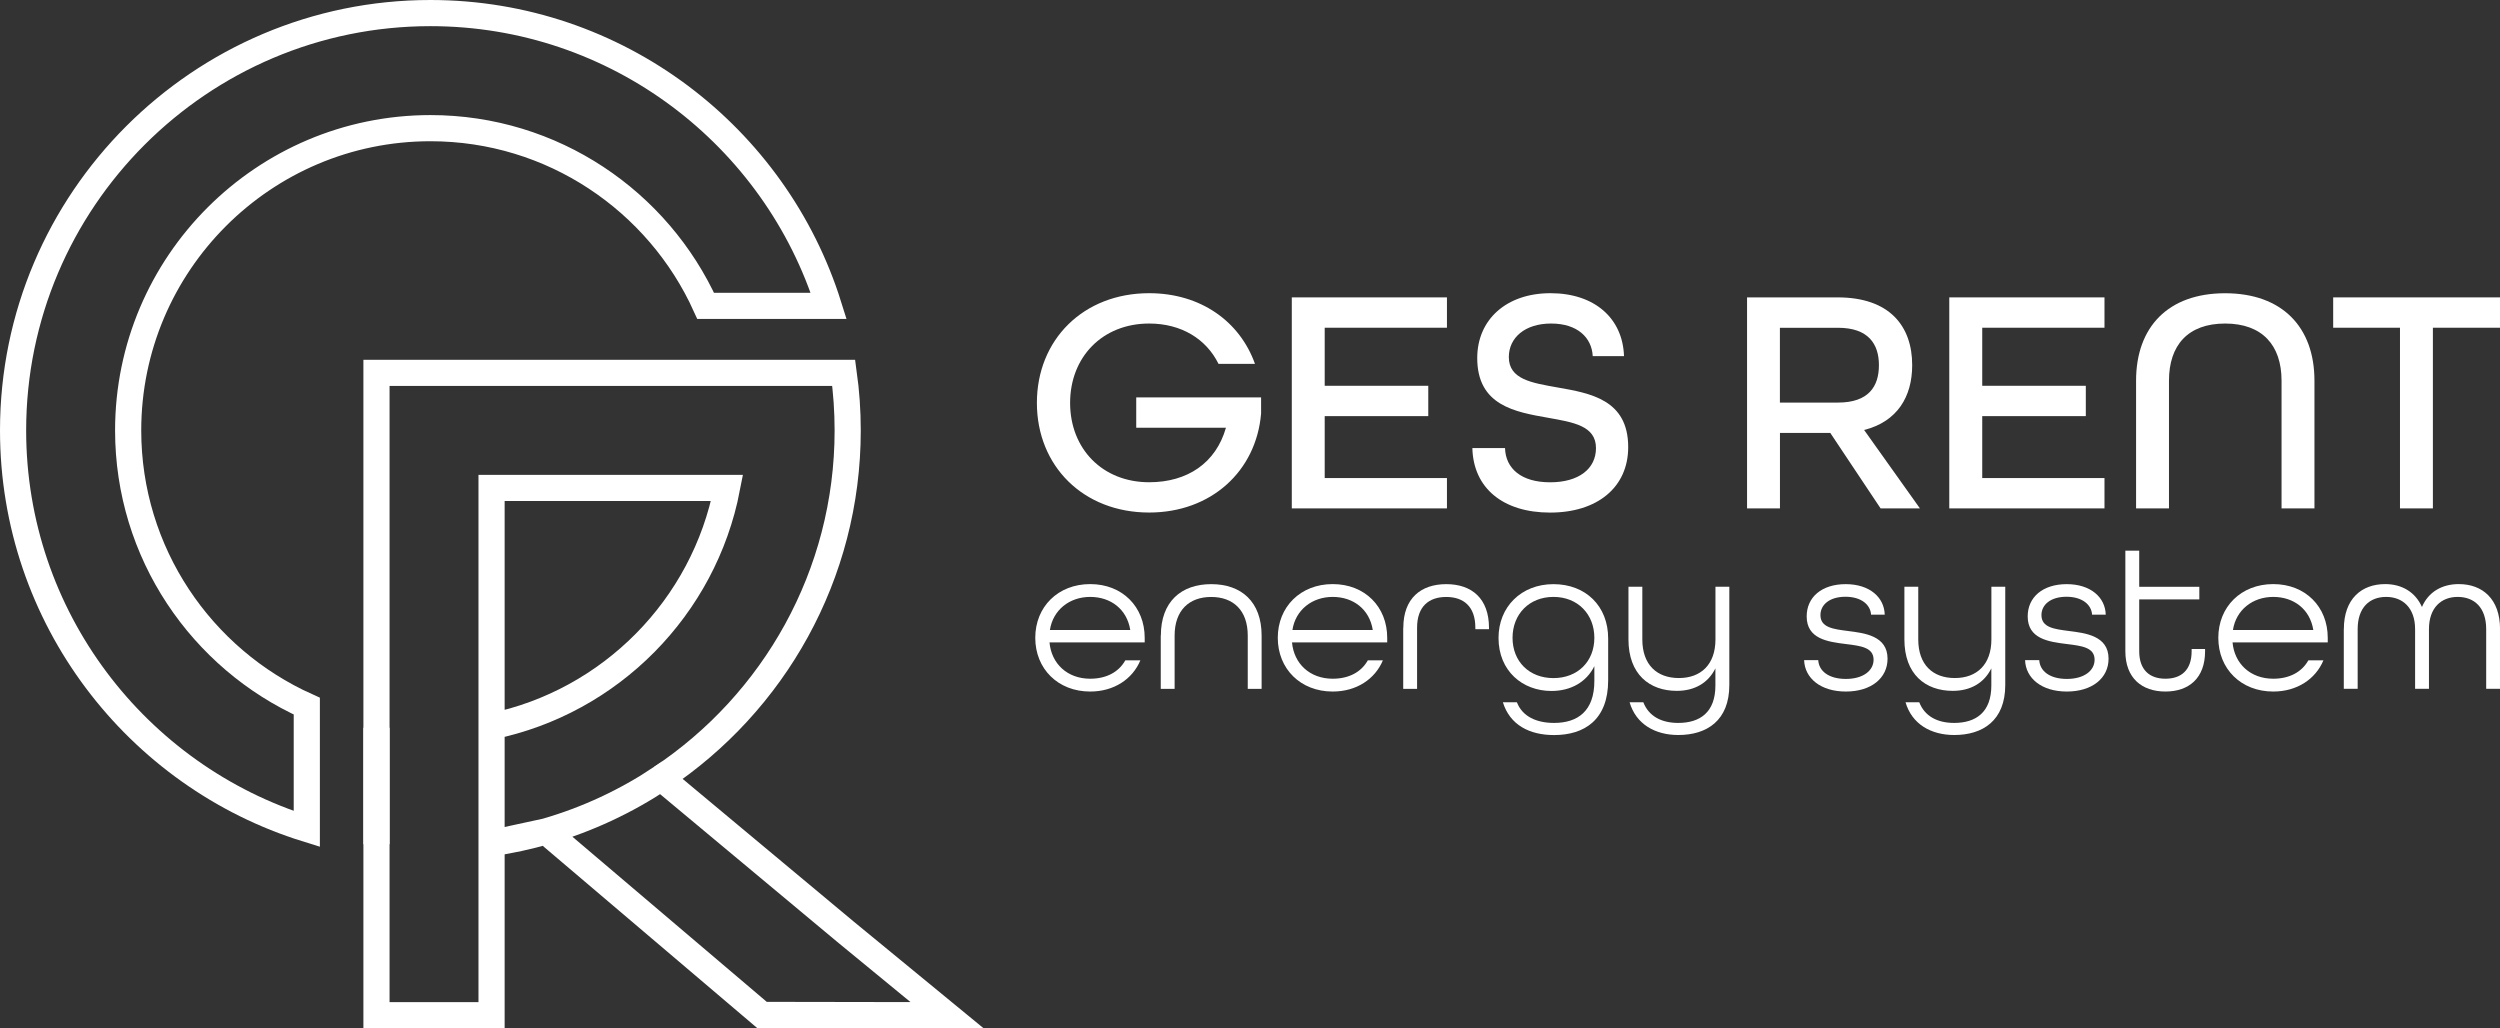
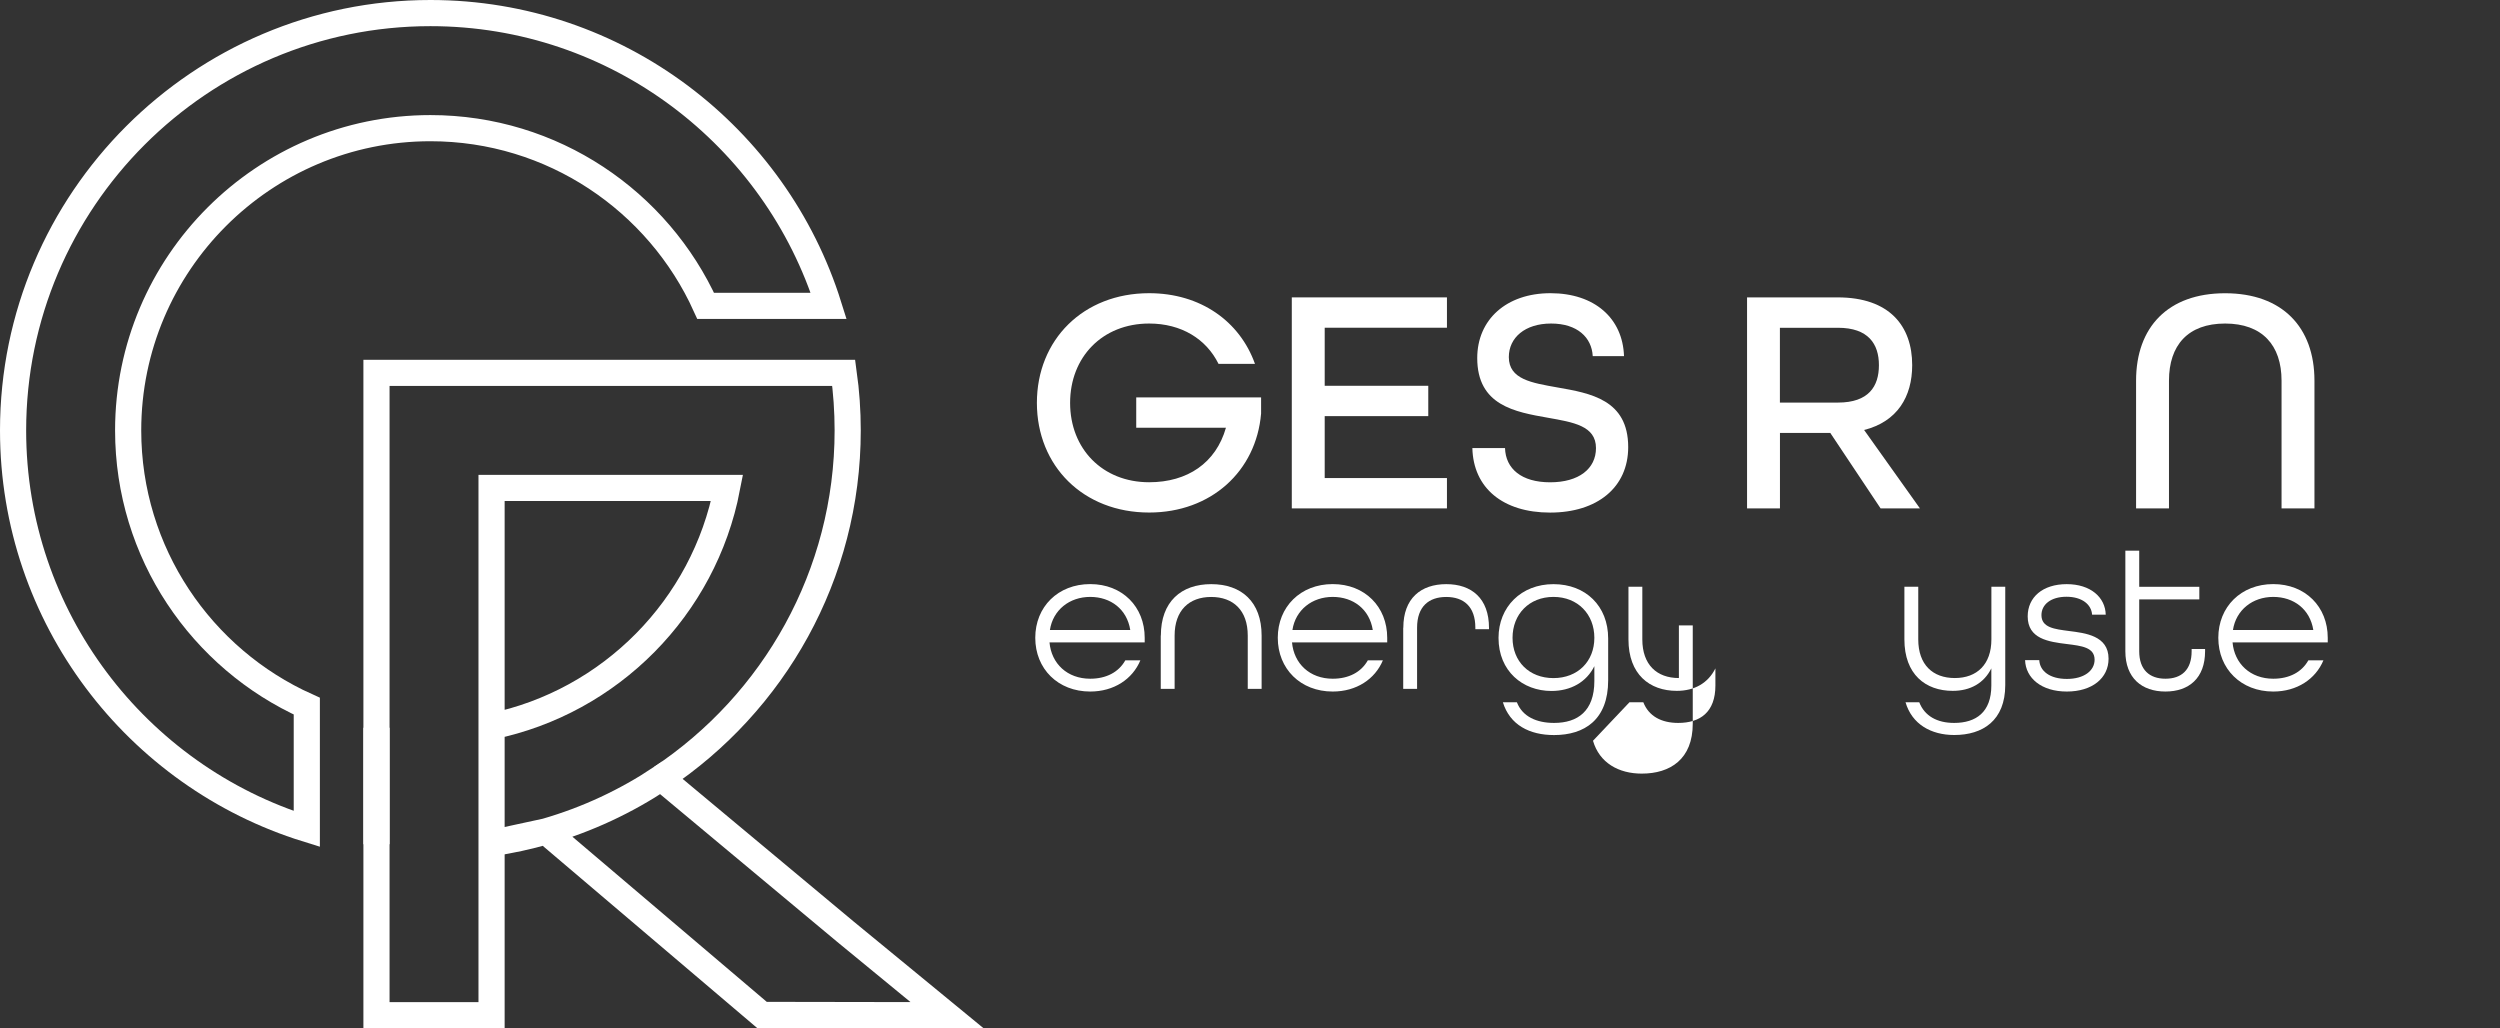
<svg xmlns="http://www.w3.org/2000/svg" id="Layer_2" data-name="Layer 2" viewBox="0 0 477.92 196.59">
  <rect x="0" y="0" width="477.92" height="196.59" fill="#333333" stroke="none" />
  <defs>
    <style>      .cls-1 {        fill: none;        stroke: #fff;        stroke-miterlimit: 10;        stroke-width: 5px;      }      .cls-2 {        fill: #fff;        stroke-width: 0px;      }    </style>
  </defs>
  <g id="Layer_1-2" data-name="Layer 1">
    <g>
      <g>
        <path class="cls-2" d="M198.22,77.02c0-12.09,8.88-20.97,21.46-20.97,9.81,0,17.33,5.37,20.23,13.51h-6.97c-2.34-4.75-7.09-7.71-13.26-7.71-8.94,0-15.11,6.41-15.11,15.17s6.17,15.17,15.11,15.17c7.34,0,12.77-3.7,14.68-10.42h-17.15v-5.8h23.87v3.08c-.93,11.04-9.56,18.93-21.4,18.93-12.58,0-21.46-8.88-21.46-20.97Z" />
        <path class="cls-2" d="M246.95,56.85h29.66v5.8h-23.37v11.1h19.8v5.8h-19.8v11.84h23.37v5.8h-29.66v-40.33Z" />
        <path class="cls-2" d="M281.48,85.66h6.23c.12,3.95,3.15,6.54,8.63,6.54s8.76-2.59,8.76-6.54c0-4.26-4.32-4.93-9.19-5.8-6.29-1.11-13.51-2.34-13.51-11.41,0-7.34,5.55-12.4,14-12.4s13.82,4.81,14.06,12.03h-5.98c-.19-3.58-2.96-6.23-7.96-6.23s-8.08,2.71-8.08,6.41c0,4.26,4.38,4.93,9.25,5.8,6.35,1.11,13.57,2.34,13.57,11.41,0,7.71-5.92,12.52-14.93,12.52s-14.68-4.69-14.86-12.33Z" />
        <path class="cls-2" d="M333.97,56.85h17.33c9.93,0,14.25,5.49,14.25,12.95,0,6.04-2.84,10.79-9.19,12.4l10.67,14.99h-7.52l-9.62-14.43h-9.62v14.43h-6.29v-40.33ZM351.36,76.96c5.86,0,7.83-3.08,7.83-7.15s-2.04-7.15-7.83-7.15h-11.1v14.31h11.1Z" />
-         <path class="cls-2" d="M372.64,56.85h29.67v5.8h-23.37v11.1h19.8v5.8h-19.8v11.84h23.37v5.8h-29.67v-40.33Z" />
        <path class="cls-2" d="M408.35,72.77c0-10.24,6.11-16.71,17.02-16.71s17.08,6.48,17.08,16.71v24.42h-6.29v-24.42c0-6.78-3.7-10.92-10.79-10.92s-10.73,4.13-10.73,10.92v24.42h-6.29v-24.42Z" />
-         <path class="cls-2" d="M458.8,62.65h-12.77v-5.8h31.89v5.8h-12.83v34.54h-6.29v-34.54Z" />
        <g>
          <path class="cls-2" d="M197.91,121.93c0-5.92,4.34-10.27,10.5-10.27s10.42,4.34,10.42,10.27v.87h-18.2c.36,4.07,3.4,6.95,7.78,6.95,3.08,0,5.45-1.26,6.71-3.51h2.88c-1.5,3.59-5.05,5.96-9.59,5.96-6.16,0-10.5-4.34-10.5-10.27ZM216.07,120.43c-.63-3.95-3.71-6.32-7.66-6.32s-7.11,2.49-7.7,6.32h15.36Z" />
          <path class="cls-2" d="M221.92,121.5c0-6.47,3.87-9.83,9.63-9.83s9.63,3.36,9.63,9.83v10.19h-2.65v-10.19c0-4.82-2.76-7.38-6.99-7.38s-6.99,2.57-6.99,7.38v10.19h-2.65v-10.19Z" />
          <path class="cls-2" d="M244.27,121.93c0-5.92,4.34-10.27,10.5-10.27s10.42,4.34,10.42,10.27v.87h-18.2c.36,4.07,3.4,6.95,7.78,6.95,3.08,0,5.45-1.26,6.71-3.51h2.88c-1.5,3.59-5.05,5.96-9.59,5.96-6.16,0-10.5-4.34-10.5-10.27ZM262.43,120.43c-.63-3.95-3.71-6.32-7.66-6.32s-7.11,2.49-7.7,6.32h15.36Z" />
          <path class="cls-2" d="M268.27,120c0-5.61,3.36-8.33,8.21-8.33s8.17,2.72,8.17,8.37v.24h-2.61v-.28c0-4.07-2.25-5.88-5.57-5.88s-5.57,1.82-5.57,5.88v11.69h-2.65v-11.69Z" />
          <path class="cls-2" d="M287.3,134.25h2.68c1.07,2.76,3.79,3.95,7.11,3.95,4.5,0,7.7-2.25,7.7-8.01v-2.84c-1.5,3.04-4.5,4.74-8.21,4.74-5.49,0-10.11-3.79-10.11-10.15,0-5.92,4.34-10.27,10.5-10.27s10.46,4.18,10.46,10.38v8.01c0,7.54-4.54,10.46-10.34,10.46-4.7,0-8.45-1.93-9.79-6.28ZM304.79,121.93c0-4.5-3.16-7.82-7.82-7.82s-7.82,3.32-7.82,7.82,3.16,7.7,7.82,7.7,7.82-3.2,7.82-7.7Z" />
-           <path class="cls-2" d="M311.5,134.25h2.65c1.03,2.65,3.44,3.95,6.67,3.95,4.19,0,7.11-2.05,7.11-7.15v-3.28c-1.38,2.8-3.99,4.3-7.38,4.3-5.21,0-9.24-3.16-9.24-9.83v-10.07h2.65v10.07c0,4.82,2.76,7.38,6.99,7.38s6.99-2.61,6.99-7.38v-10.07h2.65v18.79c0,6.79-4.3,9.55-9.75,9.55-4.42,0-8.09-2.05-9.32-6.28Z" />
-           <path class="cls-2" d="M344.91,126.2h2.68c.12,2.09,2.01,3.59,5.29,3.59s5.29-1.58,5.29-3.67c0-2.37-2.49-2.65-5.29-3-3.51-.43-7.5-.99-7.5-5.29,0-3.67,2.88-6.16,7.46-6.16s7.38,2.53,7.46,5.84h-2.61c-.12-1.93-1.9-3.43-4.9-3.43s-4.78,1.5-4.78,3.51c0,2.41,2.53,2.68,5.29,3.04,3.04.39,7.54.87,7.54,5.29,0,3.71-3.12,6.28-7.97,6.28s-7.86-2.57-7.98-6Z" />
+           <path class="cls-2" d="M311.5,134.25h2.65c1.03,2.65,3.44,3.95,6.67,3.95,4.19,0,7.11-2.05,7.11-7.15v-3.28c-1.38,2.8-3.99,4.3-7.38,4.3-5.21,0-9.24-3.16-9.24-9.83v-10.07h2.65v10.07c0,4.82,2.76,7.38,6.99,7.38v-10.07h2.65v18.79c0,6.79-4.3,9.55-9.75,9.55-4.42,0-8.09-2.05-9.32-6.28Z" />
          <path class="cls-2" d="M364.25,134.25h2.65c1.03,2.65,3.44,3.95,6.67,3.95,4.18,0,7.11-2.05,7.11-7.15v-3.28c-1.38,2.8-3.99,4.3-7.38,4.3-5.21,0-9.24-3.16-9.24-9.83v-10.07h2.65v10.07c0,4.82,2.76,7.38,6.99,7.38s6.99-2.61,6.99-7.38v-10.07h2.65v18.79c0,6.79-4.3,9.55-9.75,9.55-4.42,0-8.09-2.05-9.32-6.28Z" />
          <path class="cls-2" d="M387.15,126.2h2.69c.12,2.09,2.01,3.59,5.29,3.59s5.29-1.58,5.29-3.67c0-2.37-2.49-2.65-5.29-3-3.51-.43-7.5-.99-7.5-5.29,0-3.67,2.88-6.16,7.46-6.16s7.38,2.53,7.46,5.84h-2.61c-.12-1.93-1.9-3.43-4.9-3.43s-4.78,1.5-4.78,3.51c0,2.41,2.53,2.68,5.29,3.04,3.04.39,7.54.87,7.54,5.29,0,3.71-3.12,6.28-7.98,6.28s-7.86-2.57-7.98-6Z" />
          <path class="cls-2" d="M406.3,124.5v-19.23h2.65v6.91h11.49v2.41h-11.49v9.91c0,3.55,1.97,5.25,5.01,5.25s5.01-1.66,5.01-5.25v-.43h2.57v.43c0,5.13-3.08,7.7-7.58,7.7s-7.66-2.57-7.66-7.7Z" />
          <path class="cls-2" d="M424.07,121.93c0-5.92,4.34-10.27,10.5-10.27s10.42,4.34,10.42,10.27v.87h-18.2c.36,4.07,3.4,6.95,7.78,6.95,3.08,0,5.45-1.26,6.71-3.51h2.88c-1.5,3.59-5.05,5.96-9.59,5.96-6.16,0-10.5-4.34-10.5-10.27ZM442.23,120.43c-.63-3.95-3.71-6.32-7.66-6.32s-7.11,2.49-7.7,6.32h15.36Z" />
-           <path class="cls-2" d="M448.07,120.27c0-5.8,3.39-8.61,7.9-8.61,3.16,0,5.76,1.5,7.03,4.38,1.22-2.88,3.83-4.38,7.03-4.38,4.5,0,7.9,2.8,7.9,8.61v11.41h-2.65v-11.41c0-4.15-2.29-6.16-5.45-6.16s-5.49,2.09-5.49,6.16v11.41h-2.65v-11.41c0-4.07-2.37-6.16-5.53-6.16s-5.45,2.01-5.45,6.16v11.41h-2.65v-11.41Z" />
        </g>
      </g>
      <g>
        <path class="cls-1" d="M82.28,2.5C38.29,2.5,2.5,38.29,2.5,82.28c0,35.77,23.66,66.11,56.15,76.19v-23.48c-20.12-9.04-34.15-29.27-34.15-52.71,0-31.86,25.92-57.78,57.78-57.78,23.37,0,43.55,13.95,52.62,33.97h23.52C148.28,26.07,117.98,2.5,82.28,2.5Z" />
        <g>
          <line class="cls-1" x1="71.97" y1="161.39" x2="71.97" y2="139.12" />
          <path class="cls-1" d="M93.97,138.86v-45.58h45.02c-4.41,22.83-22.29,40.9-45.02,45.58v55.22h-22v-122.8h89.32c.5,3.6.76,7.27.76,11,0,27.7-14.18,52.14-35.67,66.44" />
          <path class="cls-1" d="M104.37,158.94c7.91-2.28,15.32-5.76,22.01-10.22l35.25,29.4,19.43,15.96-35.4-.06-41.29-35.08-10.4,2.25c3.55-.52,7.02-1.28,10.4-2.25" />
        </g>
      </g>
    </g>
  </g>
</svg>